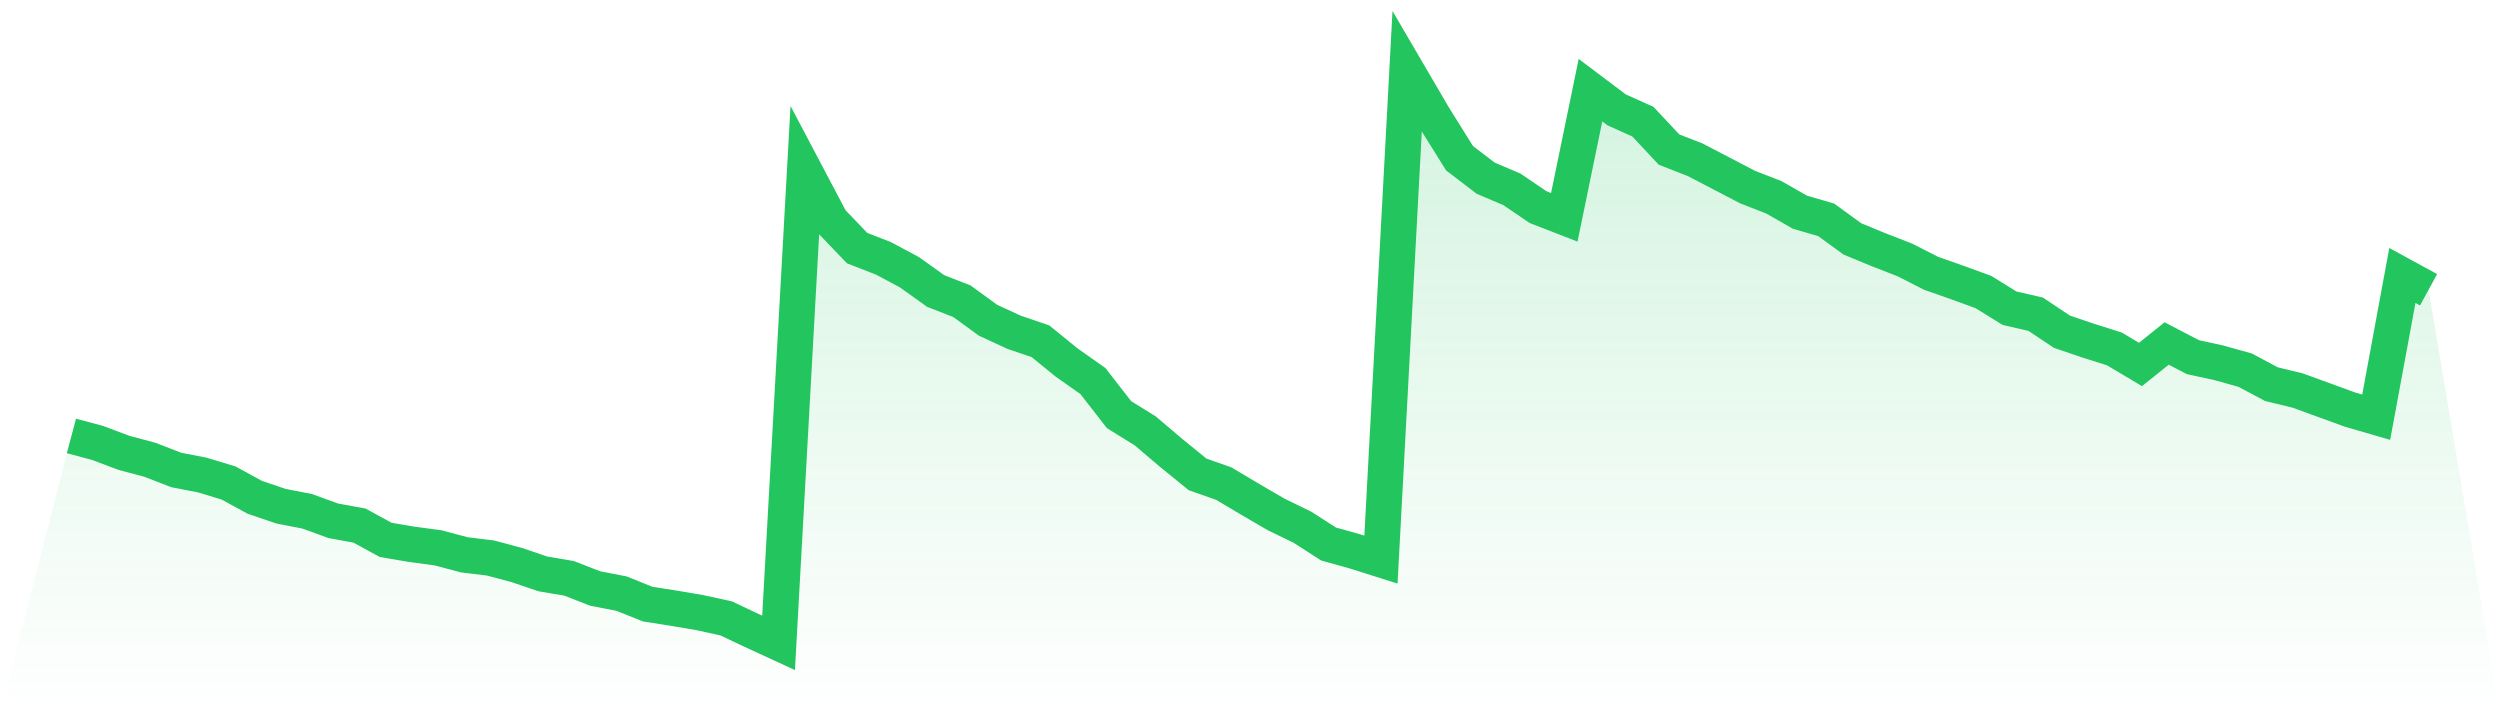
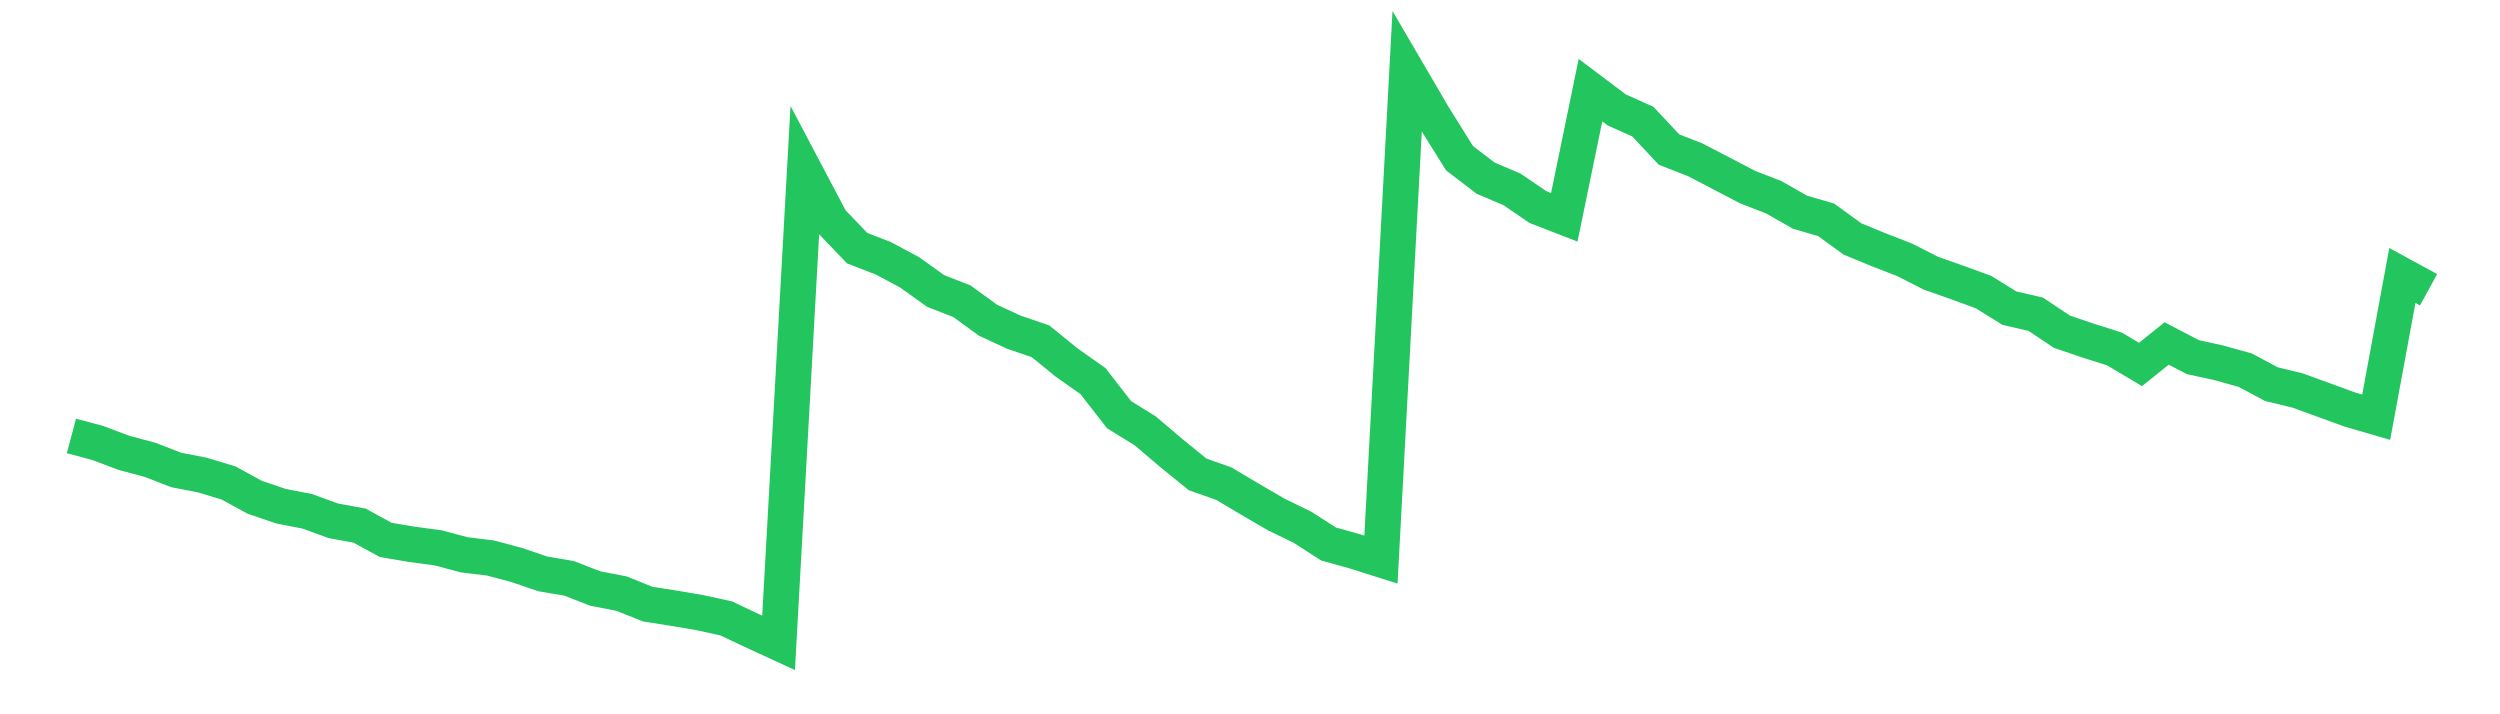
<svg xmlns="http://www.w3.org/2000/svg" viewBox="0 0 140 40">
  <defs>
    <linearGradient id="gradient" x1="0" x2="0" y1="0" y2="1">
      <stop offset="0%" stop-color="#22c55e" stop-opacity="0.2" />
      <stop offset="100%" stop-color="#22c55e" stop-opacity="0" />
    </linearGradient>
  </defs>
-   <path d="M4,24.414 L4,24.414 L5.467,24.805 L6.933,25.357 L8.4,25.749 L9.867,26.318 L11.333,26.603 L12.8,27.048 L14.267,27.849 L15.733,28.347 L17.2,28.632 L18.667,29.166 L20.133,29.433 L21.6,30.234 L23.067,30.483 L24.533,30.679 L26,31.07 L27.467,31.248 L28.933,31.64 L30.4,32.138 L31.867,32.387 L33.333,32.957 L34.8,33.241 L36.267,33.829 L37.733,34.06 L39.2,34.309 L40.667,34.63 L42.133,35.324 L43.6,36 L45.067,9.588 L46.533,12.365 L48,13.895 L49.467,14.465 L50.933,15.248 L52.4,16.298 L53.867,16.868 L55.333,17.935 L56.8,18.612 L58.267,19.11 L59.733,20.303 L61.2,21.335 L62.667,23.221 L64.133,24.129 L65.6,25.375 L67.067,26.567 L68.533,27.083 L70,27.956 L71.467,28.81 L72.933,29.522 L74.4,30.465 L75.867,30.874 L77.333,31.337 L78.8,4 L80.267,6.509 L81.733,8.859 L83.2,9.98 L84.667,10.603 L86.133,11.6 L87.6,12.169 L89.067,5.05 L90.533,6.154 L92,6.812 L93.467,8.378 L94.933,8.948 L96.4,9.713 L97.867,10.478 L99.333,11.048 L100.8,11.884 L102.267,12.311 L103.733,13.379 L105.2,13.984 L106.667,14.554 L108.133,15.301 L109.6,15.818 L111.067,16.352 L112.533,17.259 L114,17.597 L115.467,18.576 L116.933,19.075 L118.4,19.537 L119.867,20.409 L121.333,19.235 L122.8,20 L124.267,20.32 L125.733,20.73 L127.2,21.513 L128.667,21.869 L130.133,22.403 L131.6,22.937 L133.067,23.364 L134.533,15.426 L136,16.227 L140,40 L0,40 z" fill="url(#gradient)" />
  <path d="M4,24.414 L4,24.414 L5.467,24.805 L6.933,25.357 L8.4,25.749 L9.867,26.318 L11.333,26.603 L12.8,27.048 L14.267,27.849 L15.733,28.347 L17.2,28.632 L18.667,29.166 L20.133,29.433 L21.6,30.234 L23.067,30.483 L24.533,30.679 L26,31.07 L27.467,31.248 L28.933,31.64 L30.4,32.138 L31.867,32.387 L33.333,32.957 L34.8,33.241 L36.267,33.829 L37.733,34.06 L39.2,34.309 L40.667,34.63 L42.133,35.324 L43.6,36 L45.067,9.588 L46.533,12.365 L48,13.895 L49.467,14.465 L50.933,15.248 L52.4,16.298 L53.867,16.868 L55.333,17.935 L56.8,18.612 L58.267,19.11 L59.733,20.303 L61.2,21.335 L62.667,23.221 L64.133,24.129 L65.6,25.375 L67.067,26.567 L68.533,27.083 L70,27.956 L71.467,28.81 L72.933,29.522 L74.4,30.465 L75.867,30.874 L77.333,31.337 L78.8,4 L80.267,6.509 L81.733,8.859 L83.2,9.98 L84.667,10.603 L86.133,11.6 L87.6,12.169 L89.067,5.05 L90.533,6.154 L92,6.812 L93.467,8.378 L94.933,8.948 L96.4,9.713 L97.867,10.478 L99.333,11.048 L100.8,11.884 L102.267,12.311 L103.733,13.379 L105.2,13.984 L106.667,14.554 L108.133,15.301 L109.6,15.818 L111.067,16.352 L112.533,17.259 L114,17.597 L115.467,18.576 L116.933,19.075 L118.4,19.537 L119.867,20.409 L121.333,19.235 L122.8,20 L124.267,20.32 L125.733,20.73 L127.2,21.513 L128.667,21.869 L130.133,22.403 L131.6,22.937 L133.067,23.364 L134.533,15.426 L136,16.227" fill="none" stroke="#22c55e" stroke-width="2" />
</svg>